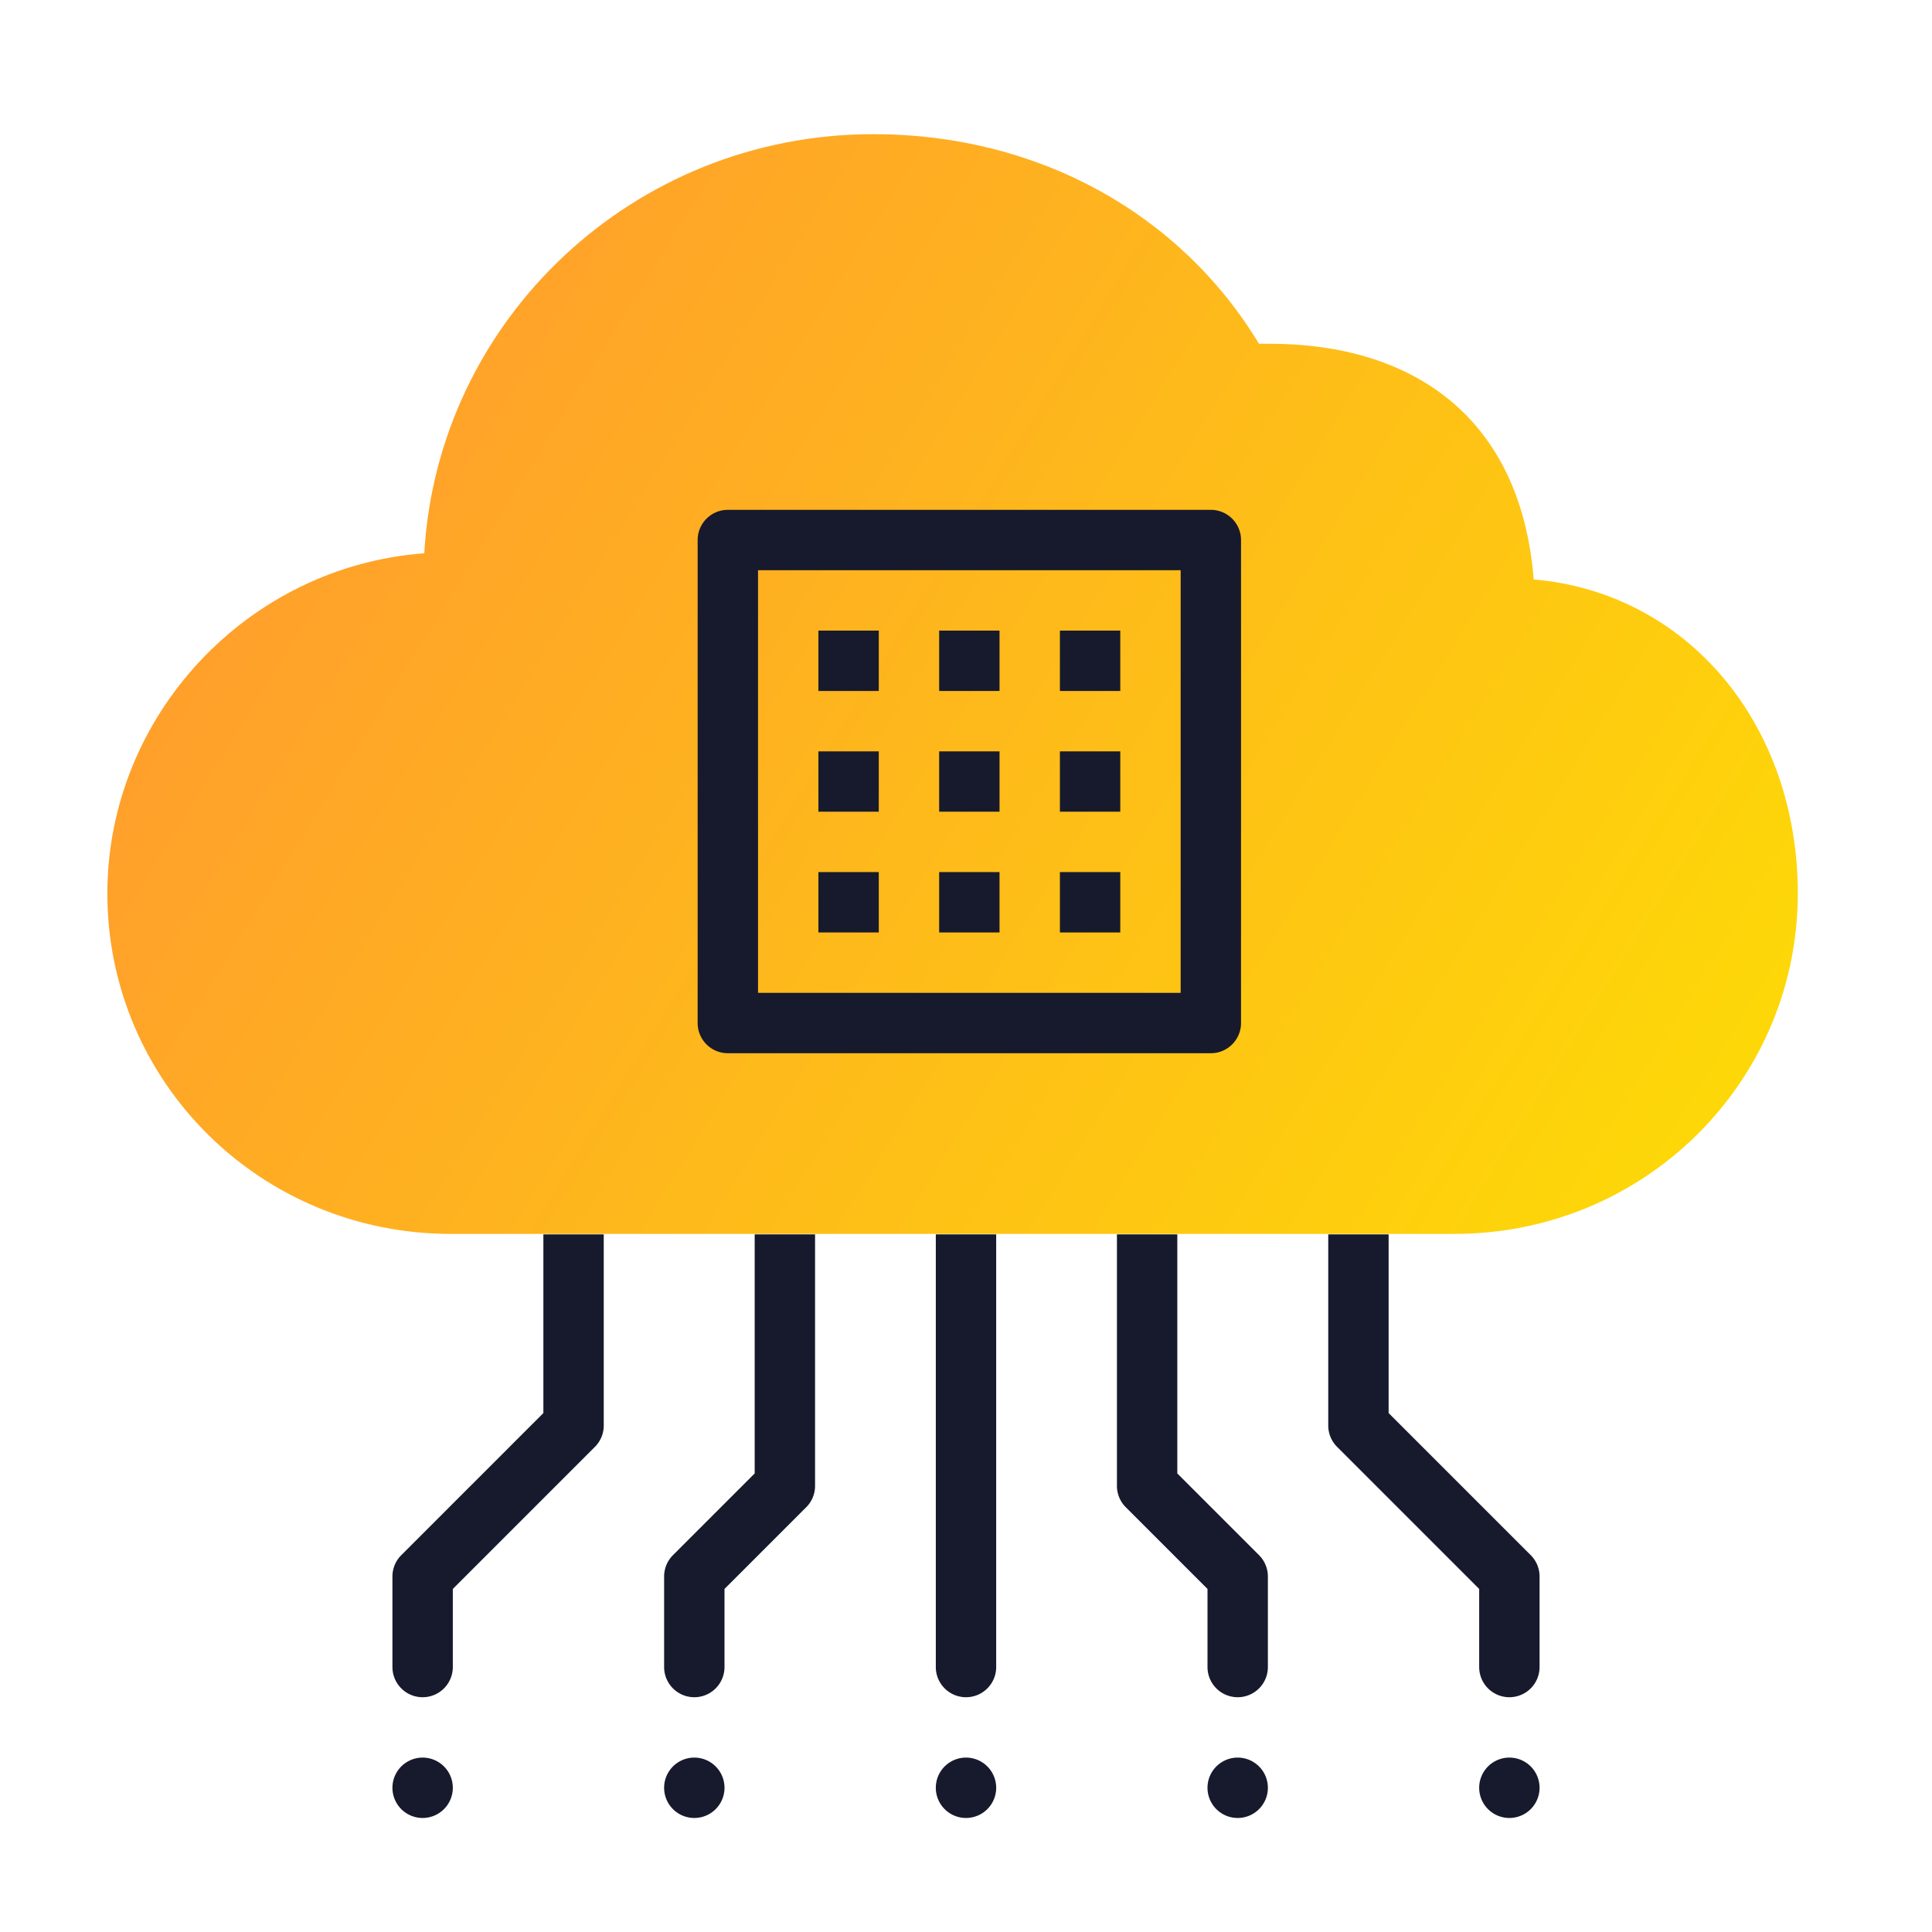
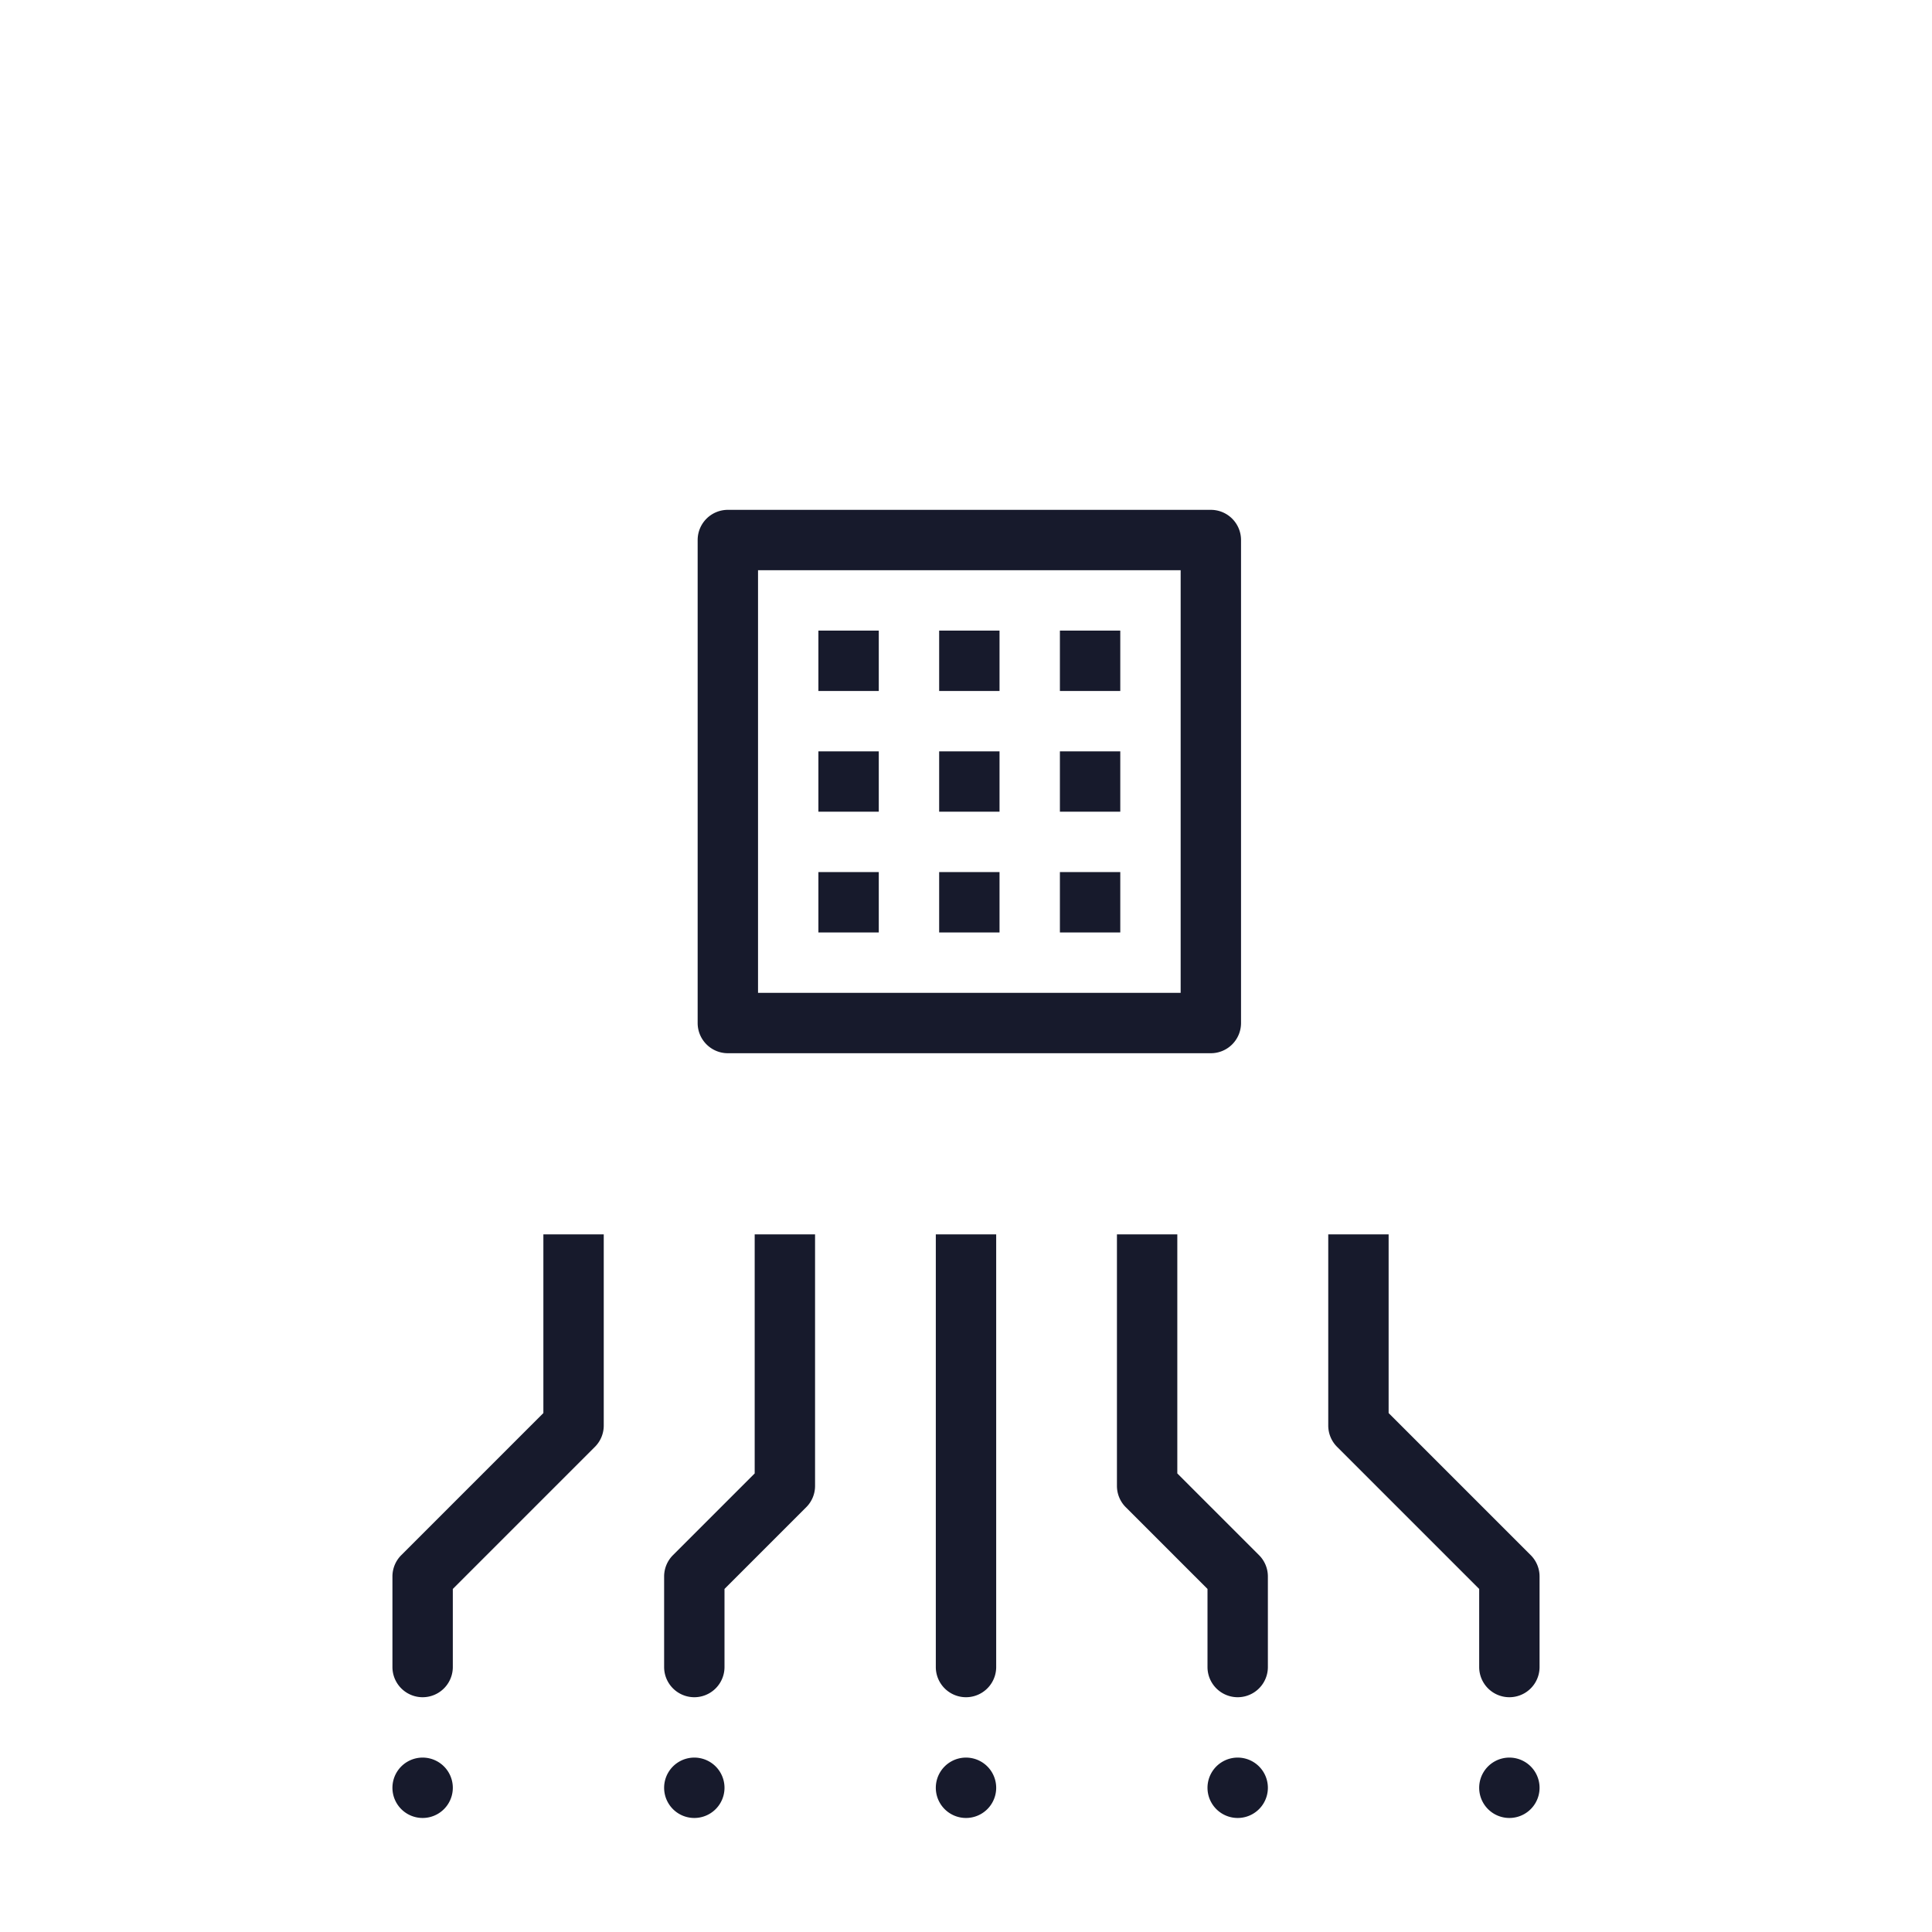
<svg xmlns="http://www.w3.org/2000/svg" width="48" height="48" viewBox="0 0 48 48" fill="none">
-   <path d="M11.198 30.656h24.937c4.704 0 8.497-3.744 8.531-8.404v-.046c0-4.23-2.756-7.484-6.562-7.81-.328-4.102-3.084-5.856-6.563-5.856h-.262c-1.969-3.254-5.513-5.207-9.581-5.207-5.972 0-10.828 4.621-11.157 10.413-4.393.325-7.87 4.03-7.874 8.452.004 4.685 3.809 8.458 8.53 8.458z" fill="url(#paint0_linear)" />
  <path d="M36.75 44.417a.75.75 0 111.5 0 .75.75 0 01-1.5 0zM30 44.417a.75.75 0 111.5 0 .75.75 0 01-1.5 0zM9.75 44.417a.75.75 0 111.5 0 .75.75 0 01-1.5 0zM16.5 44.417a.75.75 0 111.5 0 .75.75 0 01-1.5 0zM23.25 44.417a.75.75 0 111.5 0 .75.75 0 01-1.5 0zM13.5 30.667v4.44l-3.53 3.53a.748.748 0 00-.22.53v2.25a.75.75 0 001.5 0v-1.94l3.53-3.53a.748.748 0 00.22-.53v-4.75h-1.5zM18.75 30.667v5.94l-2.03 2.03a.748.748 0 00-.22.53v2.25a.75.75 0 001.5 0v-1.94l2.03-2.03a.748.748 0 00.22-.53v-6.25h-1.5zM23.25 30.667v10.75a.75.75 0 001.5 0v-10.75h-1.5zM27.75 30.667v6.25c0 .198.079.39.22.53l2.03 2.03v1.94a.75.75 0 001.5 0v-2.25a.748.748 0 00-.22-.53l-2.03-2.03v-5.94h-1.5zM33 30.667v4.75c0 .198.079.39.22.53l3.53 3.53v1.94a.75.75 0 001.5 0v-2.25a.748.748 0 00-.22-.53l-3.53-3.53v-4.44H33zM20.333 15.667h1.5v1.5h-1.5v-1.5zM20.333 18.667h1.5v1.5h-1.5v-1.5zM20.333 21.667h1.5v1.5h-1.5v-1.5zM23.333 15.667h1.5v1.5h-1.5v-1.5zM23.333 18.667h1.5v1.5h-1.5v-1.5zM23.333 21.667h1.5v1.5h-1.5v-1.5zM26.333 15.667h1.5v1.5h-1.5v-1.5zM26.333 18.667h1.5v1.5h-1.5v-1.5zM26.333 21.667h1.5v1.5h-1.5v-1.5z" fill="#171A2C" />
  <path d="M29.333 24.667h-4.5v1.5h5.25a.75.75 0 00.75-.75v-6h-1.5v5.25zM24.083 12.667h-6a.75.75 0 00-.75.75v4.5h1.5v-3.75h5.25v-1.5zM20.333 24.667h4.5v1.5h-4.5v-1.5zM24.083 12.667h3.75v1.5h-3.75v-1.5zM30.083 12.667h-2.25v1.5h1.5v5.25h1.5v-6a.75.75 0 00-.75-.75zM18.833 17.917h-1.5v7.5c0 .414.336.75.75.75h2.25v-1.5h-1.5v-6.75z" fill="#171A2C" />
  <defs>
    <linearGradient id="paint0_linear" x1="59.095" y1="17.222" x2="18.415" y2="-7.916" gradientUnits="userSpaceOnUse">
      <stop stop-color="#FDE400" />
      <stop offset="1" stop-color="#FF9E2C" />
    </linearGradient>
  </defs>
</svg>